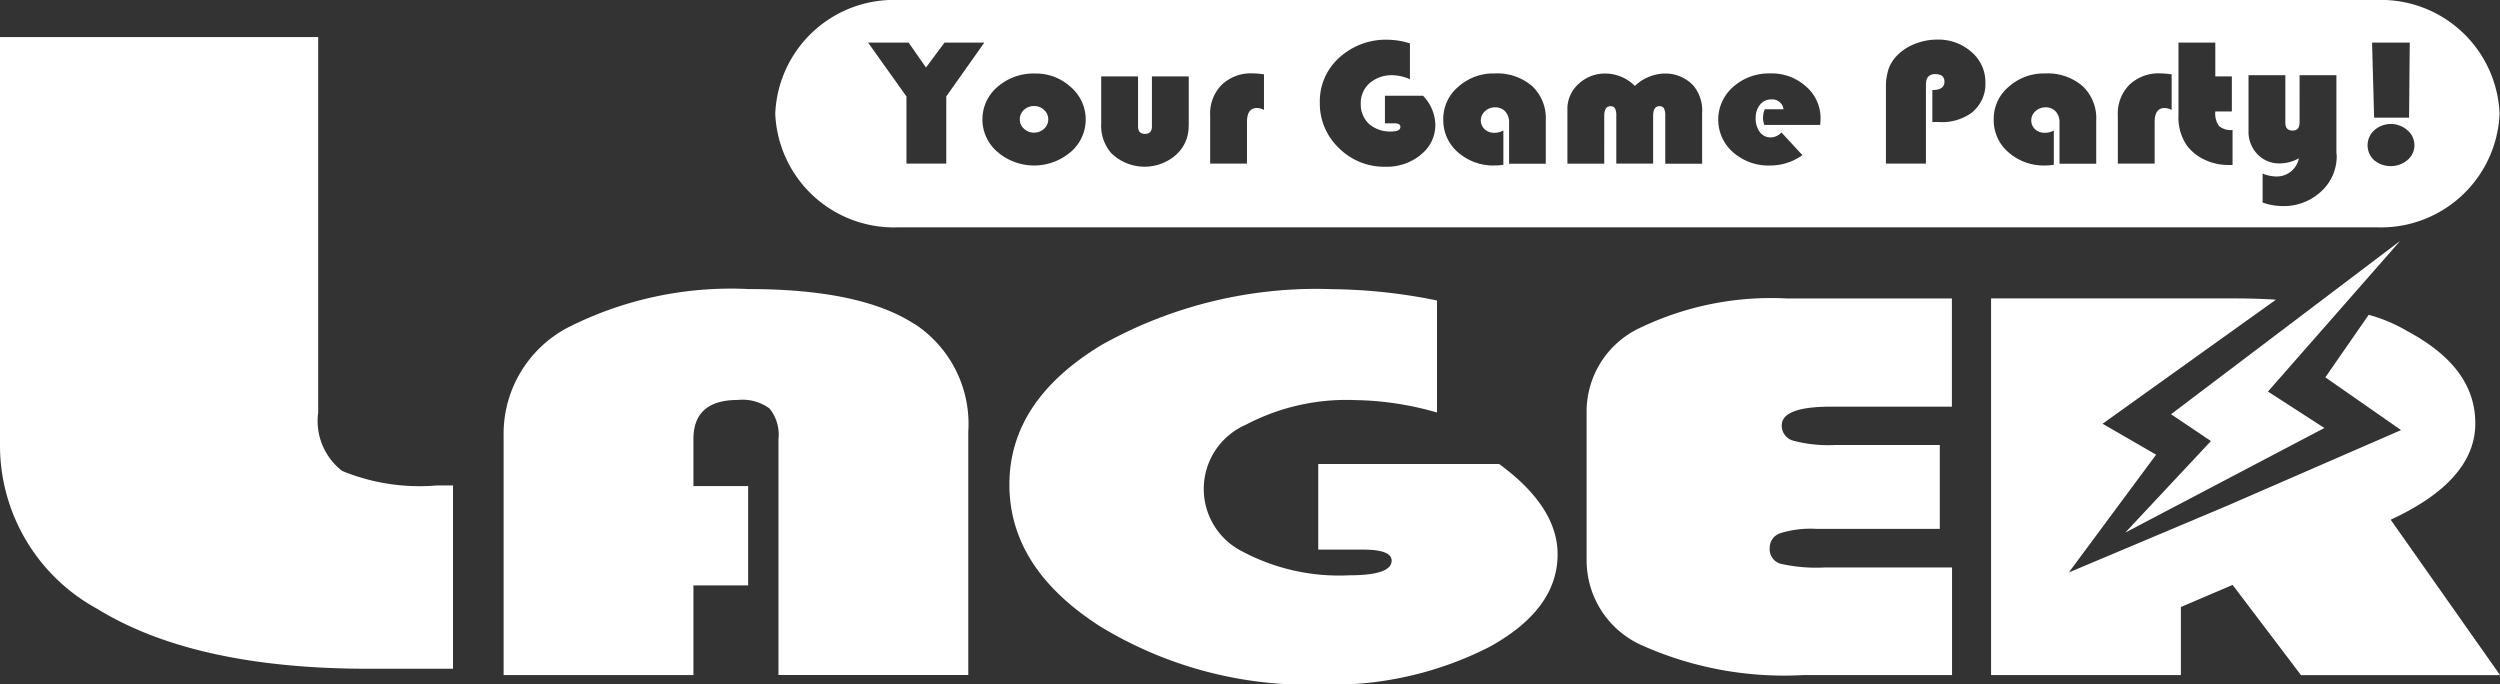
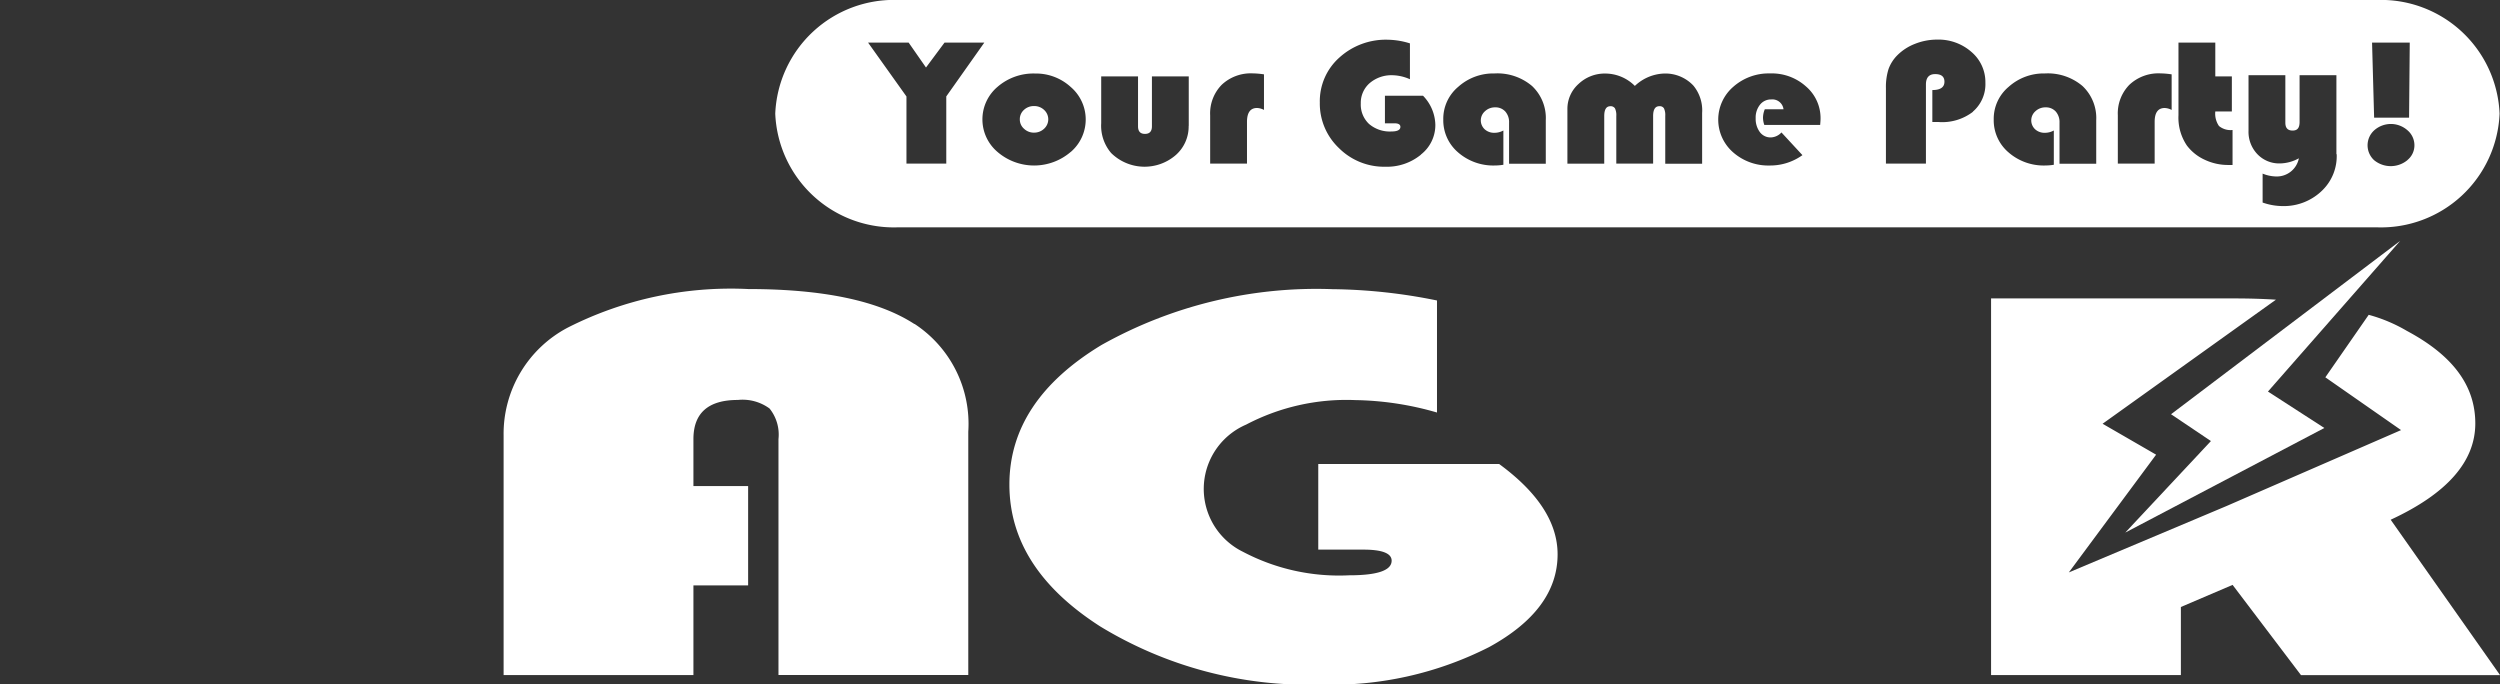
<svg xmlns="http://www.w3.org/2000/svg" id="_圖層_1-2" width="108" height="29.567" viewBox="0 0 108 29.567">
  <rect x="0" y="0" width="108" height="29.567" fill="#333333" stroke="none" />
  <g id="组_3" data-name="组 3" transform="translate(33.491)">
    <path id="路径_1" data-name="路径 1" d="M316.572,32.86a.615.615,0,0,0-.434.166.538.538,0,0,0-.178.407.528.528,0,0,0,.181.406.609.609,0,0,0,.432.169.621.621,0,0,0,.436-.169.549.549,0,0,0,0-.813.614.614,0,0,0-.438-.166Z" transform="translate(-305.395 -28.278)" fill="#fff" />
    <path id="路径_2" data-name="路径 2" d="M309.36,0H245.511a5.128,5.128,0,0,0-5.321,4.91,5.128,5.128,0,0,0,5.321,4.91H309.36a5.129,5.129,0,0,0,5.321-4.91A5.129,5.129,0,0,0,309.36,0ZM310.8,1.841l-.029,3.243h-1.51l-.089-3.243h1.63ZM247.586,7.067h-1.728v-2.9L244.2,1.841h1.753l.749,1.076.8-1.076h1.719l-1.643,2.324v2.9Zm5.363-.5a2.425,2.425,0,0,1-3.154,0,1.842,1.842,0,0,1,0-2.818,2.368,2.368,0,0,1,1.616-.573,2.225,2.225,0,0,1,1.546.584,1.846,1.846,0,0,1-.008,2.81Zm5.1-1.129a1.643,1.643,0,0,1-.549,1.254,2.057,2.057,0,0,1-2.8-.082,1.815,1.815,0,0,1-.429-1.287V3.3h1.591V5.459c0,.218.1.325.3.325s.3-.109.3-.325V3.3h1.591V5.432Zm3.254-.689a.681.681,0,0,0-.3-.084q-.433,0-.434.6V7.068h-1.591V4.981a1.763,1.763,0,0,1,.5-1.319,1.832,1.832,0,0,1,1.34-.492,3.661,3.661,0,0,1,.485.042V4.742Zm6.779,1.934a2.312,2.312,0,0,1-1.534.52,2.761,2.761,0,0,1-2.008-.807,2.648,2.648,0,0,1-.825-1.969,2.522,2.522,0,0,1,.841-1.937,2.983,2.983,0,0,1,2.1-.774,3.347,3.347,0,0,1,.952.158V3.423a1.944,1.944,0,0,0-.745-.173,1.447,1.447,0,0,0-.993.34,1.125,1.125,0,0,0-.385.884,1.144,1.144,0,0,0,.357.881,1.378,1.378,0,0,0,.966.325c.258,0,.388-.067.388-.2,0-.1-.085-.153-.255-.153h-.413V4.137h1.647a1.858,1.858,0,0,1,.531,1.252,1.614,1.614,0,0,1-.623,1.287Zm5.4.39h-1.591V5.3a.69.69,0,0,0-.163-.482.567.567,0,0,0-.441-.18.623.623,0,0,0-.434.165.525.525,0,0,0-.017.781.6.6,0,0,0,.421.153.794.794,0,0,0,.388-.1V7.118a2.272,2.272,0,0,1-.357.031,2.312,2.312,0,0,1-1.6-.566,1.822,1.822,0,0,1-.639-1.421,1.8,1.8,0,0,1,.644-1.41,2.267,2.267,0,0,1,1.567-.579,2.318,2.318,0,0,1,1.623.542,1.9,1.9,0,0,1,.594,1.479V7.068Zm6.747,0h-1.591V5.009a.681.681,0,0,0-.056-.329.212.212,0,0,0-.2-.092c-.178,0-.268.142-.268.425V7.069h-1.591V5.01a.678.678,0,0,0-.057-.329.219.219,0,0,0-.2-.092c-.176,0-.264.142-.264.425V7.071h-1.591V4.72a1.44,1.44,0,0,1,.481-1.093,1.644,1.644,0,0,1,1.166-.45,1.812,1.812,0,0,1,1.267.535,1.931,1.931,0,0,1,1.251-.535,1.658,1.658,0,0,1,1.276.52,1.675,1.675,0,0,1,.379,1.184V7.071Zm5.1-1.677h-2.412a.978.978,0,0,1-.056-.3.96.96,0,0,1,.077-.375h.809a.486.486,0,0,0-.531-.425.6.6,0,0,0-.485.227.888.888,0,0,0-.187.584.96.96,0,0,0,.181.6.574.574,0,0,0,.474.23.654.654,0,0,0,.459-.215l.906.98a2.387,2.387,0,0,1-1.408.448,2.3,2.3,0,0,1-1.587-.57,1.873,1.873,0,0,1,.006-2.829,2.311,2.311,0,0,1,1.594-.579,2.207,2.207,0,0,1,1.551.565,1.8,1.8,0,0,1,.627,1.392q0,.084-.017.268Zm6.6-.566a2.176,2.176,0,0,1-1.489.441l-.264,0V3.89q.523,0,.523-.36c0-.219-.134-.329-.4-.329s-.4.151-.4.452V7.069h-1.728V3.812a2.561,2.561,0,0,1,.113-.83,1.628,1.628,0,0,1,.385-.6,2.2,2.2,0,0,1,.765-.491,2.579,2.579,0,0,1,.948-.18,2.153,2.153,0,0,1,1.486.535,1.707,1.707,0,0,1,.6,1.329,1.564,1.564,0,0,1-.541,1.248Zm5.331,2.244H295.67V5.3a.69.69,0,0,0-.163-.482.567.567,0,0,0-.441-.18.623.623,0,0,0-.434.165.525.525,0,0,0-.017.781.6.6,0,0,0,.421.153.794.794,0,0,0,.388-.1V7.118a2.272,2.272,0,0,1-.357.031,2.312,2.312,0,0,1-1.6-.566,1.822,1.822,0,0,1-.639-1.421,1.8,1.8,0,0,1,.644-1.41,2.267,2.267,0,0,1,1.567-.579,2.318,2.318,0,0,1,1.623.542,1.9,1.9,0,0,1,.594,1.479V7.068Zm3.254-2.324a.681.681,0,0,0-.3-.084c-.29,0-.434.2-.434.6V7.068h-1.591V4.981a1.763,1.763,0,0,1,.5-1.319,1.832,1.832,0,0,1,1.34-.492,3.642,3.642,0,0,1,.485.042V4.742Zm2.63,2.377-.183,0a2.361,2.361,0,0,1-1.019-.226,2.013,2.013,0,0,1-.768-.612,2.147,2.147,0,0,1-.365-1.309V1.841H302.4V3.3h.715V4.816H302.4a.934.934,0,0,0,.159.627.785.785,0,0,0,.586.173v1.5Zm4.5-.463a2.061,2.061,0,0,1-.6,1.539,2.368,2.368,0,0,1-1.719.7,2.666,2.666,0,0,1-.881-.153V7.5a1.623,1.623,0,0,0,.566.123.971.971,0,0,0,1-.785,1.733,1.733,0,0,1-.817.222,1.3,1.3,0,0,1-.975-.4,1.393,1.393,0,0,1-.383-1.01V3.25h1.591V5.3c0,.227.1.34.315.34s.3-.125.3-.375V3.25h1.591V6.658Zm3.059.251a1.132,1.132,0,0,1-1.44.007.873.873,0,0,1,.011-1.3,1.082,1.082,0,0,1,1.428.006.847.847,0,0,1,.3.647.816.816,0,0,1-.3.637Z" transform="translate(-240.19)" fill="#fff" />
  </g>
  <path id="路径_3" data-name="路径 3" d="M670.353,74.62l-9.9,7.49,1.723,1.159-3.7,3.954,8.6-4.519-2.436-1.574Z" transform="translate(-566.664 -64.215)" fill="#fff" />
  <g id="组_4" data-name="组 4" transform="translate(0 1.601)">
-     <path id="路径_4" data-name="路径 4" d="M14.779,30.222a2.731,2.731,0,0,1-1.033-2.529V11.48H0V28.993A8.039,8.039,0,0,0,4.2,36.18q4.2,2.589,11.714,2.589H19.57V30.852h-.711a8.813,8.813,0,0,1-4.08-.629Z" transform="translate(0 -11.48)" fill="#fff" />
    <path id="路径_5" data-name="路径 5" d="M173.756,91.059q-2.322-1.508-7.167-1.509a15.564,15.564,0,0,0-7.8,1.663,5.183,5.183,0,0,0-2.776,4.667v10.346h8.2v-3.875h2.363v-4.29h-2.363V96.034q0-1.692,1.917-1.693a1.97,1.97,0,0,1,1.372.37,1.8,1.8,0,0,1,.385,1.322v10.191h8.2V95.71a5.163,5.163,0,0,0-2.322-4.654Z" transform="translate(-134.257 -78.664)" fill="#fff" />
    <path id="路径_6" data-name="路径 6" d="M333.887,97.107h-7.814v3.7h1.96c.8,0,1.21.16,1.21.477q0,.632-1.838.632a8.893,8.893,0,0,1-4.582-1.014,3.024,3.024,0,0,1,.13-5.494,9.317,9.317,0,0,1,4.714-1.061,13.324,13.324,0,0,1,3.535.537v-4.84a23.68,23.68,0,0,0-4.523-.489,18.99,18.99,0,0,0-9.964,2.408q-3.984,2.407-3.985,6.031c0,2.415,1.305,4.451,3.917,6.127a17.272,17.272,0,0,0,9.529,2.515,14.992,14.992,0,0,0,7.279-1.62q2.957-1.621,2.957-4.006,0-2.052-2.522-3.9Z" transform="translate(-269.124 -78.664)" fill="#fff" />
-     <path id="路径_7" data-name="路径 7" d="M493.84,93.757a3.989,3.989,0,0,0-2.27,3.624v6.378a4.017,4.017,0,0,0,2.4,3.7,15.065,15.065,0,0,0,6.944,1.281h6.442v-4.649h-5.513a6.982,6.982,0,0,1-1.9-.162.647.647,0,0,1-.463-.673.66.66,0,0,1,.452-.644,4.41,4.41,0,0,1,1.545-.19h5.35V98.8h-4.522a5.936,5.936,0,0,1-1.8-.184.672.672,0,0,1-.506-.662q0-.809,2.121-.81h5.23V92.47H500.23A13.093,13.093,0,0,0,493.84,93.757Z" transform="translate(-423.028 -81.177)" fill="#fff" />
    <path id="路径_8" data-name="路径 8" d="M634.134,102.02q3.654-1.692,3.655-4.159c0-1.644-.983-2.943-2.946-3.993a6.73,6.73,0,0,0-1.659-.7l-1.873,2.7,3.271,2.28-7.532,3.277-6.821,2.872L624,99.21l-2.312-1.336,7.489-5.36q-.855-.054-1.792-.054H616.87v16.271h8.2V105.79l2.234-.955,2.956,3.9h8.6l-4.724-6.711Z" transform="translate(-530.856 -81.169)" fill="#fff" />
  </g>
</svg>